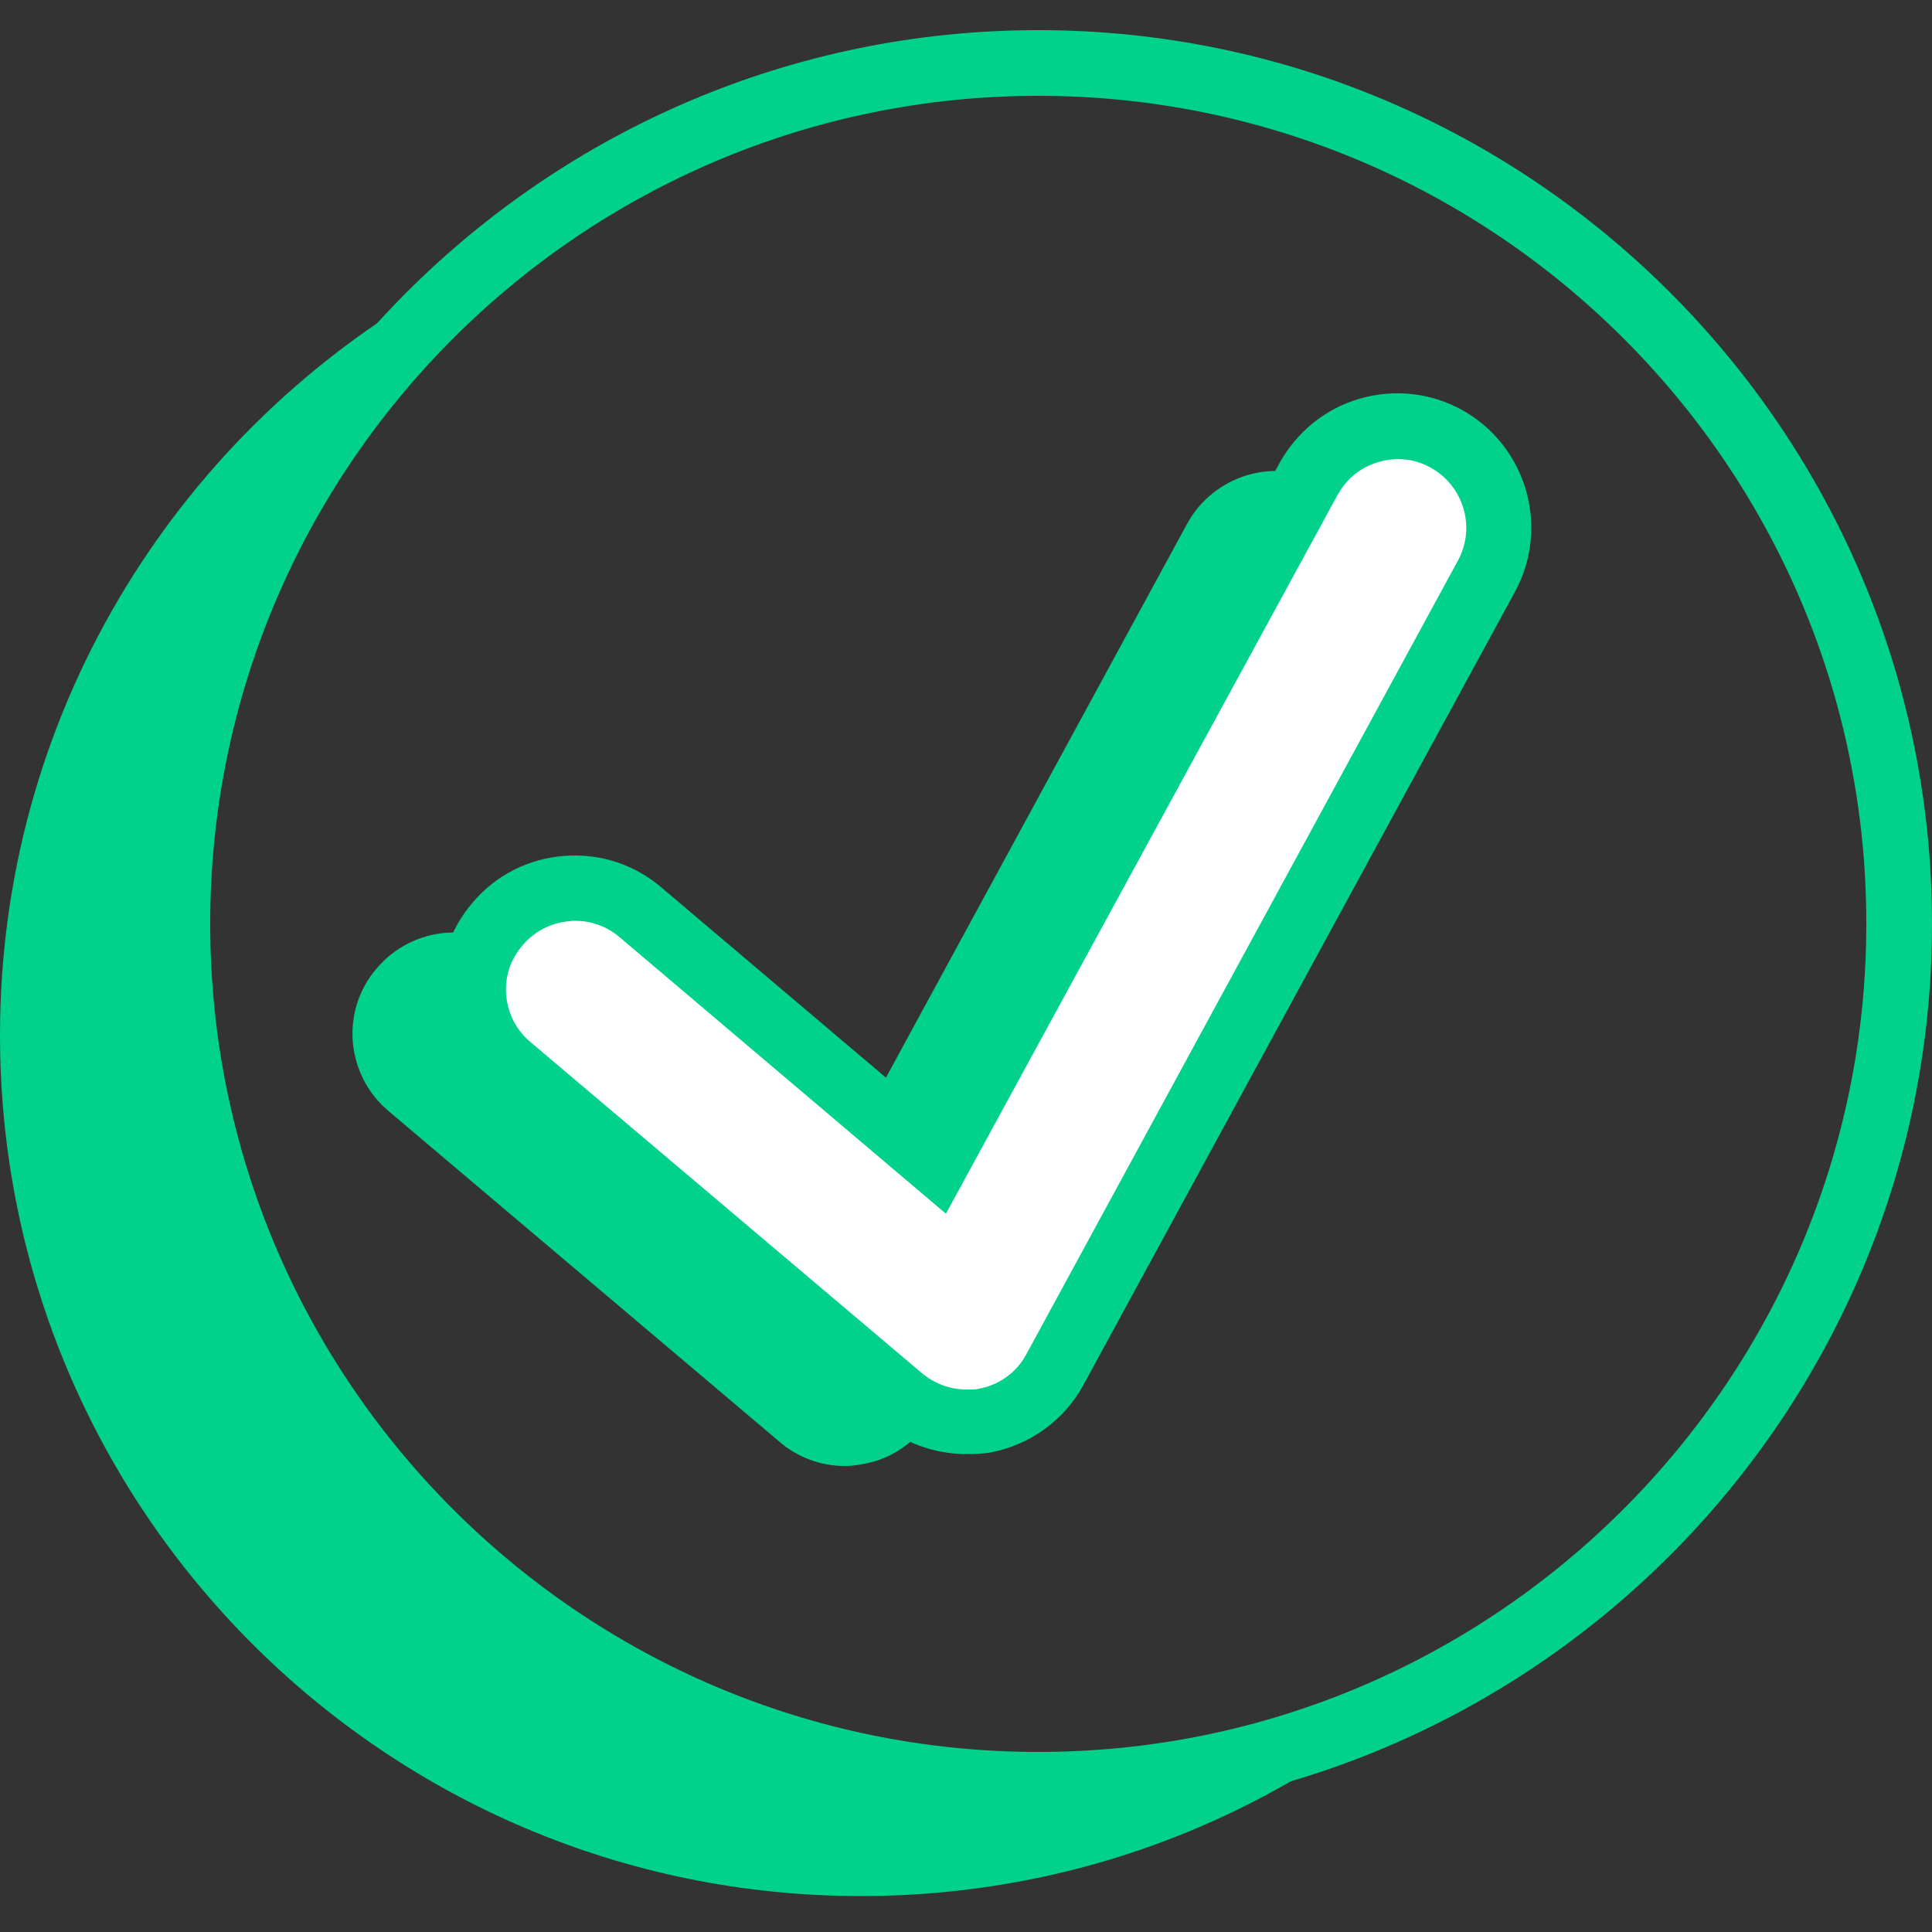
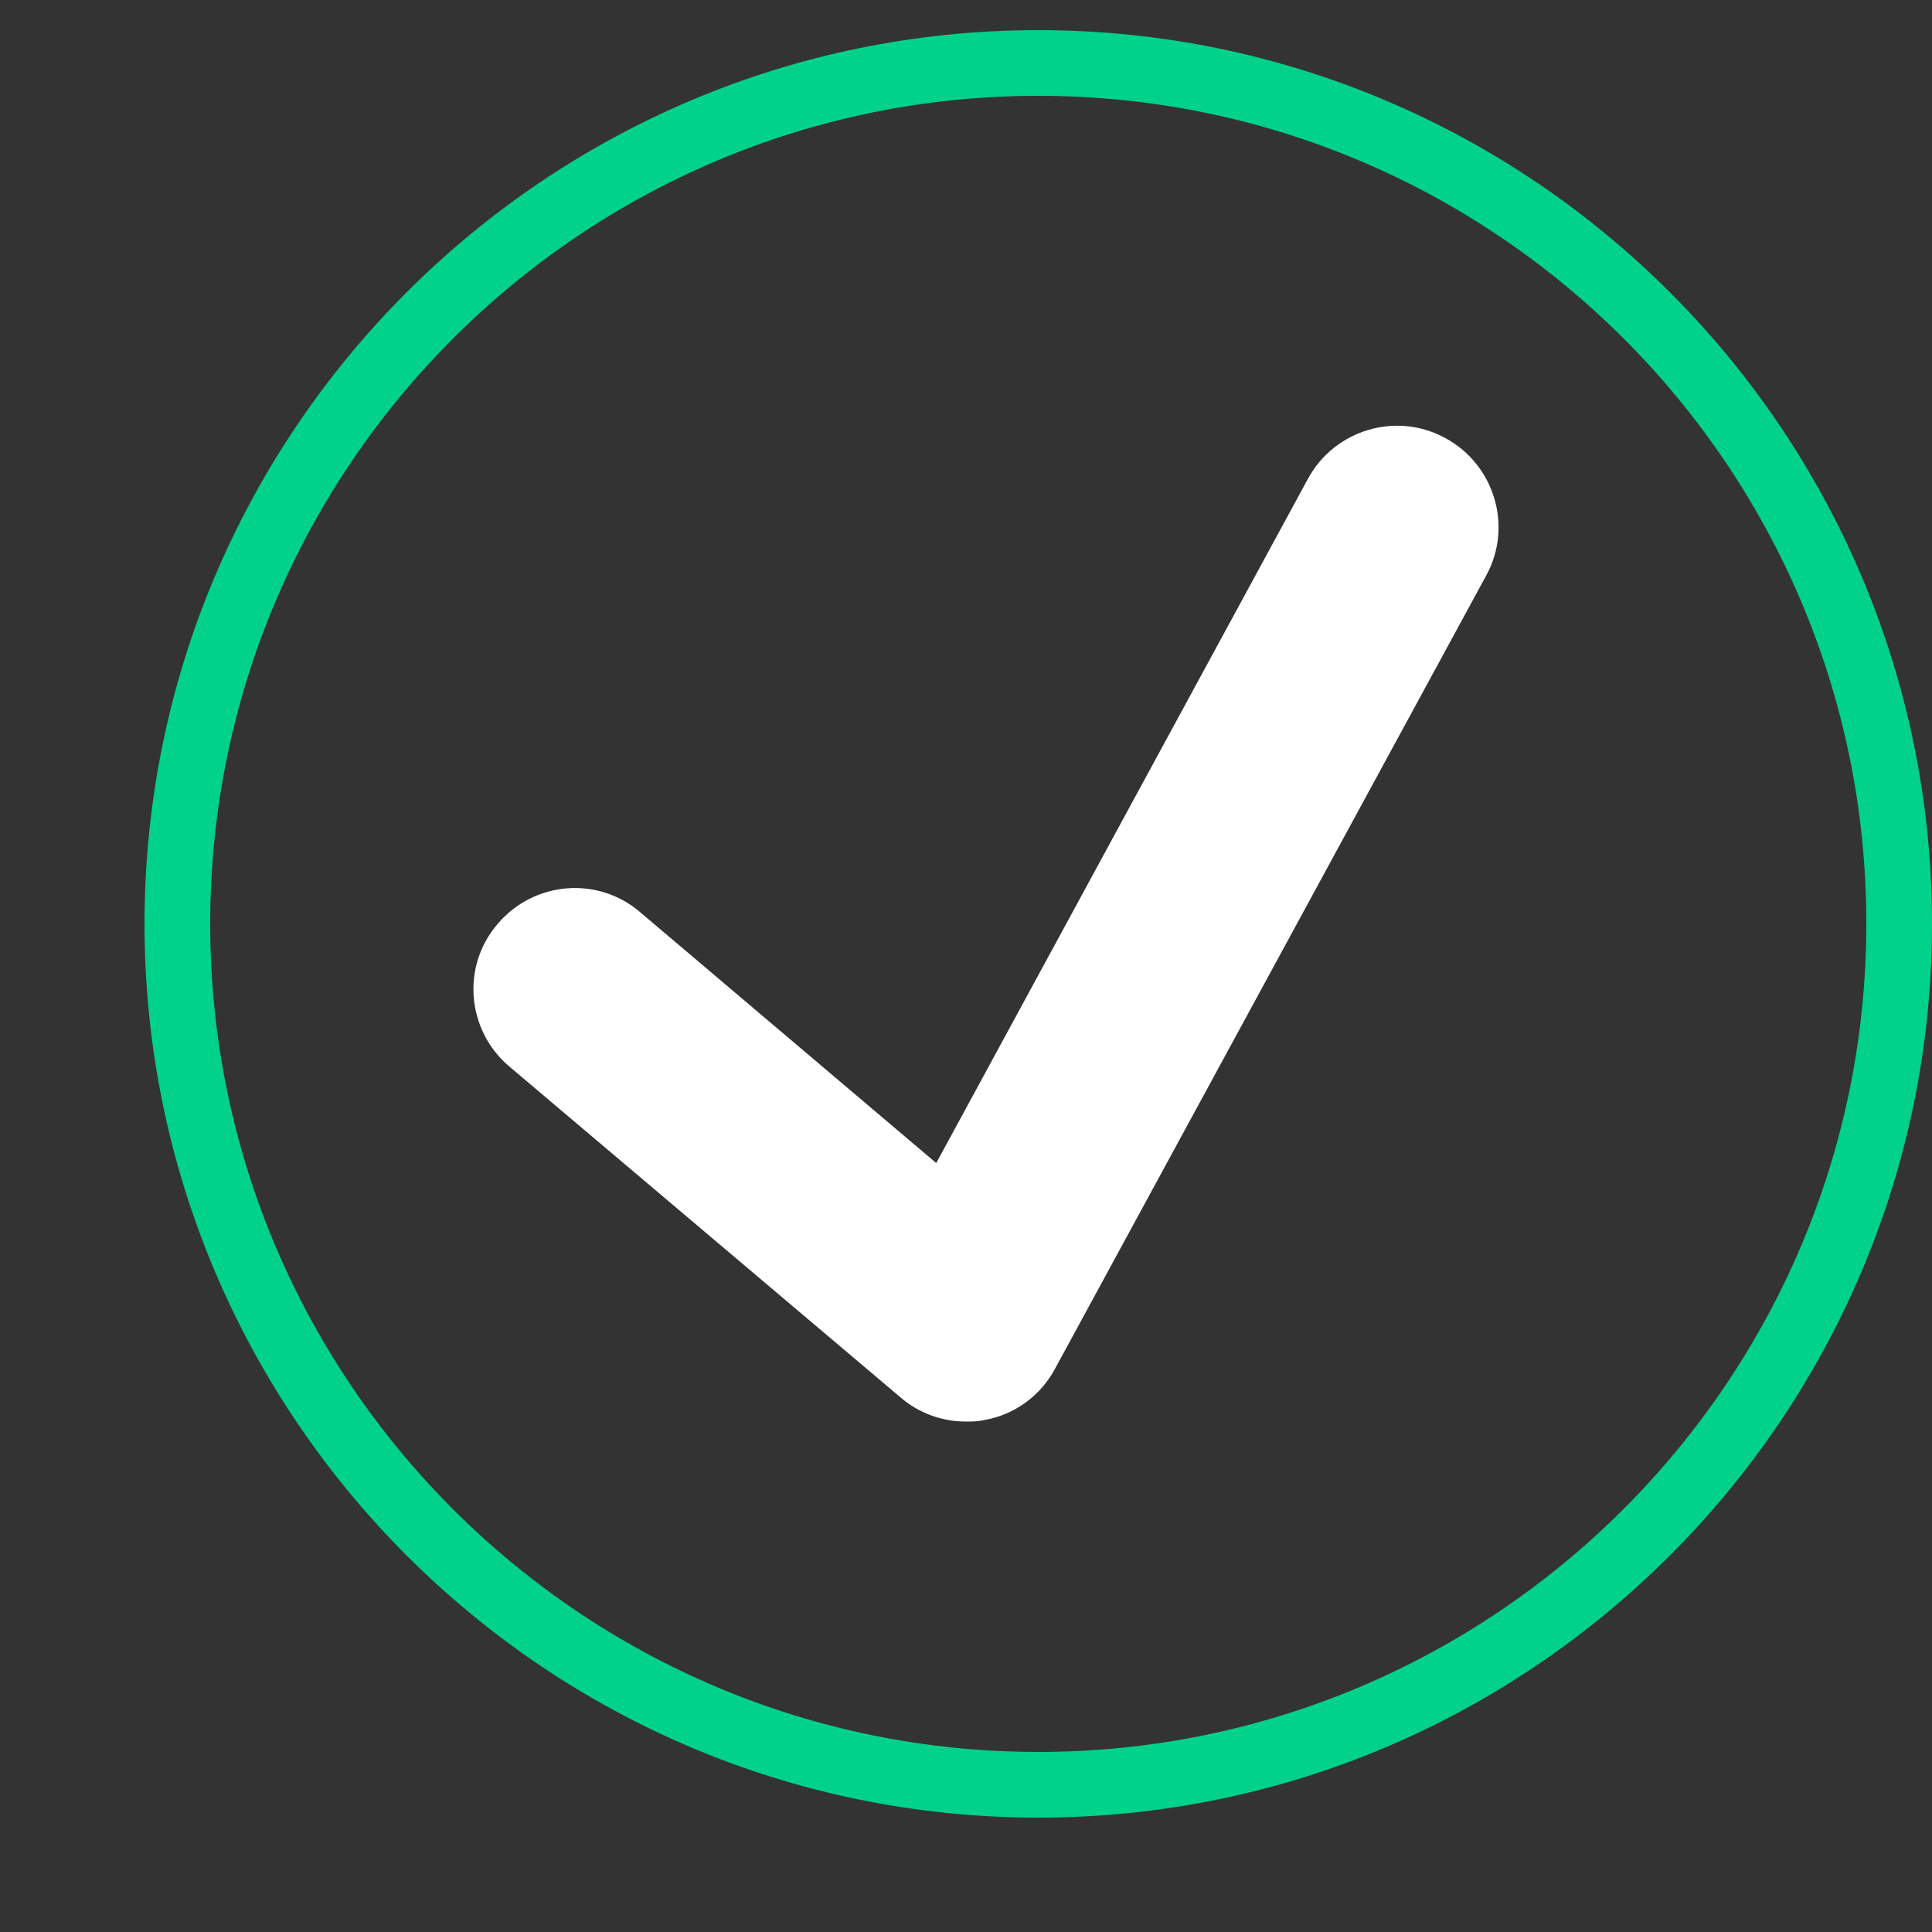
<svg xmlns="http://www.w3.org/2000/svg" xml:space="preserve" id="Capa_1" x="0" y="0" version="1.1" viewBox="0 0 500 500">
  <rect x="0" y="0" width="500" height="500" fill="#333333" stroke="none" />
  <style>.st0{fill:#00d18b}</style>
  <g id="Capa_2">
    <path d="M268.7 470.4c-127.5 0-231.3-103.8-231.3-231.3S141.2 7.8 268.7 7.8 500 111.6 500 239.1 396.2 470.4 268.7 470.4zm0-445.6c-118.2 0-214.3 96.1-214.3 214.3 0 118.2 96.1 214.3 214.3 214.3 118.2 0 214.3-96.2 214.3-214.3.1-118.2-96.1-214.3-214.3-214.3z" class="st0" />
-     <path d="M261.8 461.9c-123 0-222.8-99.8-222.8-222.8 0-64.9 27.8-123.3 72.2-164C44.7 113.7 0 185.6 0 267.9c0 123 99.8 222.8 222.8 222.8 58.1 0 111-22.2 150.6-58.6-32.8 18.8-71 29.8-111.6 29.8z" class="st0" />
-     <path d="M218.6 379.4c-6.1 0-12.2-2.2-16.9-6.3l-101.2-85.6c-11-9.3-12.5-25.9-3-36.9 9.3-11 25.9-12.5 36.9-3l76.6 64.9 96.2-176.9c6.9-12.7 22.9-17.5 35.6-10.5 12.7 6.9 17.5 22.9 10.5 35.6l-111.7 205c-3.7 6.9-10.5 11.9-18.3 13.2-1.5.3-3.2.5-4.7.5z" class="st0" />
    <path fill="#fff" d="M249.9 367.9c-6.1 0-12.2-2.2-16.9-6.3L131.8 276c-11-9.3-12.5-25.9-3-36.9 9.3-11 25.9-12.5 36.9-3l76.6 64.9 96.2-177.1c6.9-12.7 22.9-17.5 35.6-10.5 12.7 6.9 17.5 22.9 10.5 35.6L273 354.3c-3.7 6.9-10.5 11.9-18.3 13.2-1.6.4-3.1.4-4.8.4z" />
-     <path d="M249.9 376.3c-8.2 0-16.2-3-22.5-8.3l-101.1-85.5c-7.1-6-11.5-14.5-12.2-23.8-.7-9.2 2.2-18.1 8.2-25.1 6-7.1 14.4-11.4 23.8-12.1 9.2-.7 18.1 2.2 25.1 8.2l68.6 58.1 91.3-167.9c4.5-8.1 11.8-14.1 20.7-16.7 8.9-2.6 18.3-1.6 26.4 2.8 16.8 9.2 23 30.3 13.9 47.1L280.4 358.4c-4.9 9.1-13.9 15.6-24.1 17.5-2.4.4-4.5.4-6.4.4zm-101.1-138c-.5 0-.9 0-1.4.1-4.8.4-9.1 2.6-12.2 6.3-3.1 3.6-4.6 8.1-4.2 12.8.4 4.8 2.6 9.1 6.3 12.2l101.2 85.6c3.2 2.7 7.3 4.3 11.5 4.3 1.2 0 2.3 0 2.9-.1l.4-.1c5.2-.9 9.8-4.2 12.3-8.9l111.7-205.4c4.7-8.6 1.5-19.4-7.1-24.1-4.1-2.3-8.9-2.8-13.5-1.4-4.6 1.3-8.3 4.4-10.6 8.6L244.8 314.1l-84.5-71.6c-3.3-2.8-7.3-4.2-11.5-4.2z" class="st0" />
  </g>
</svg>